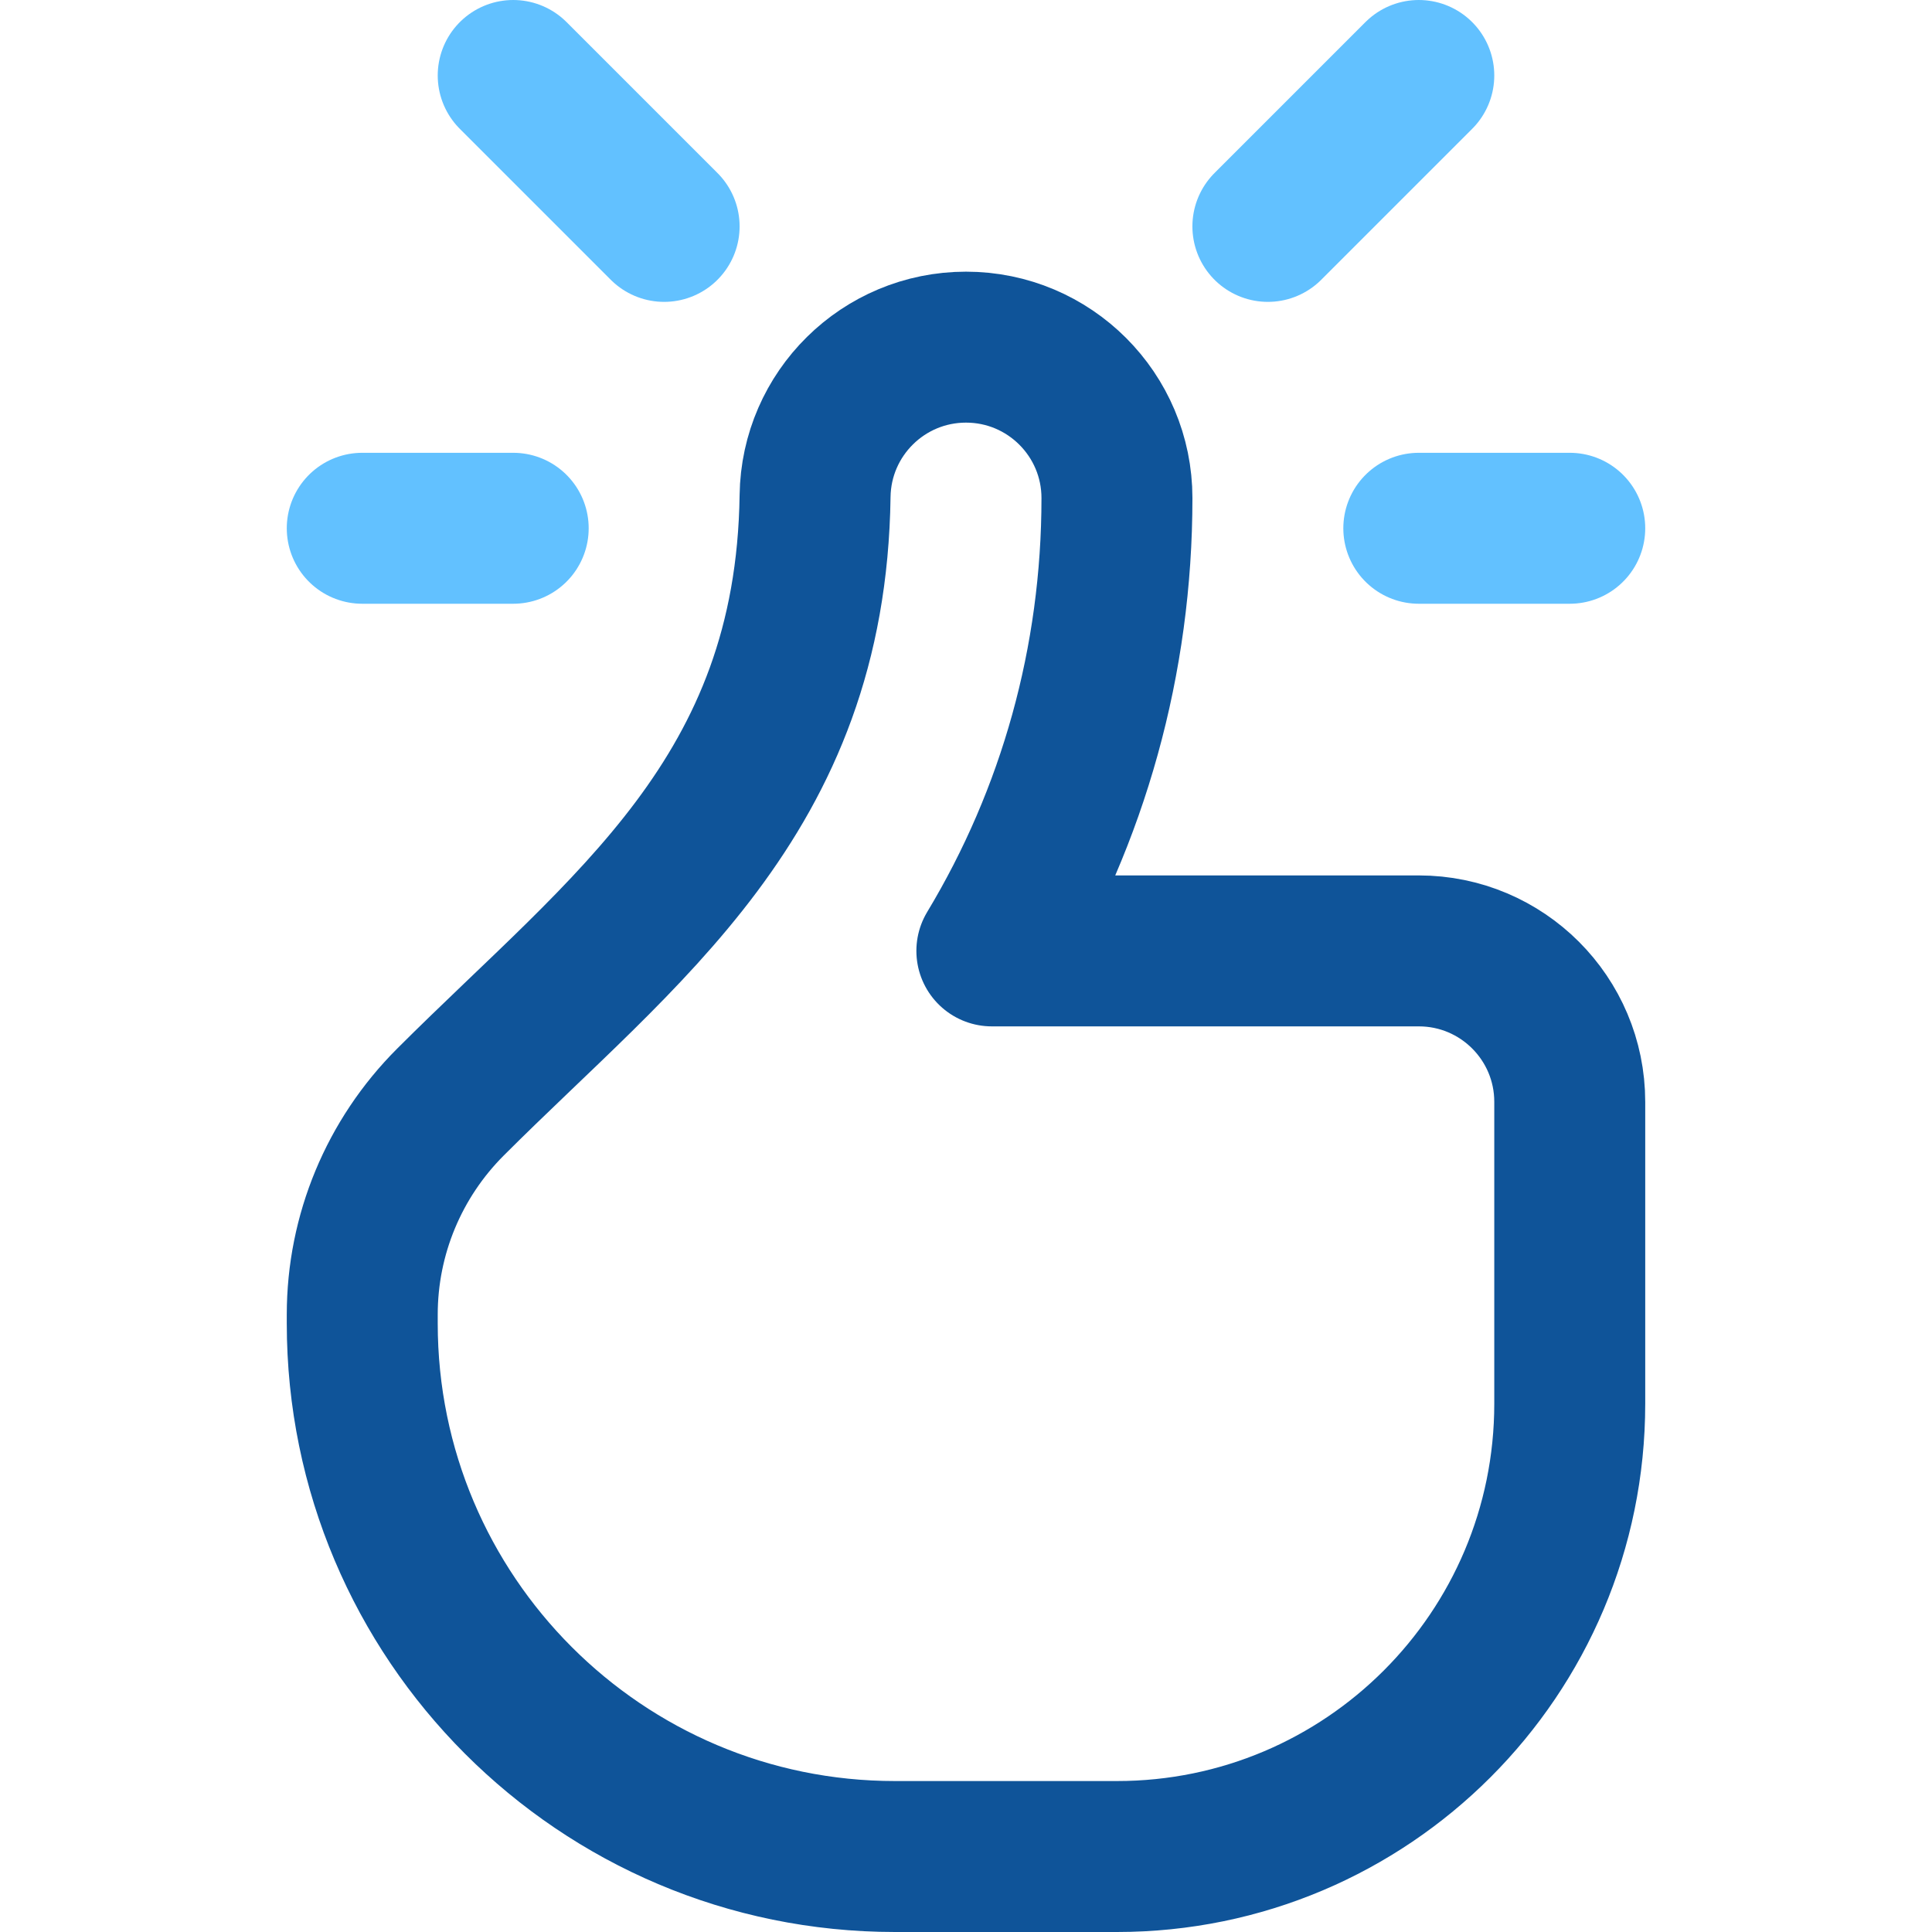
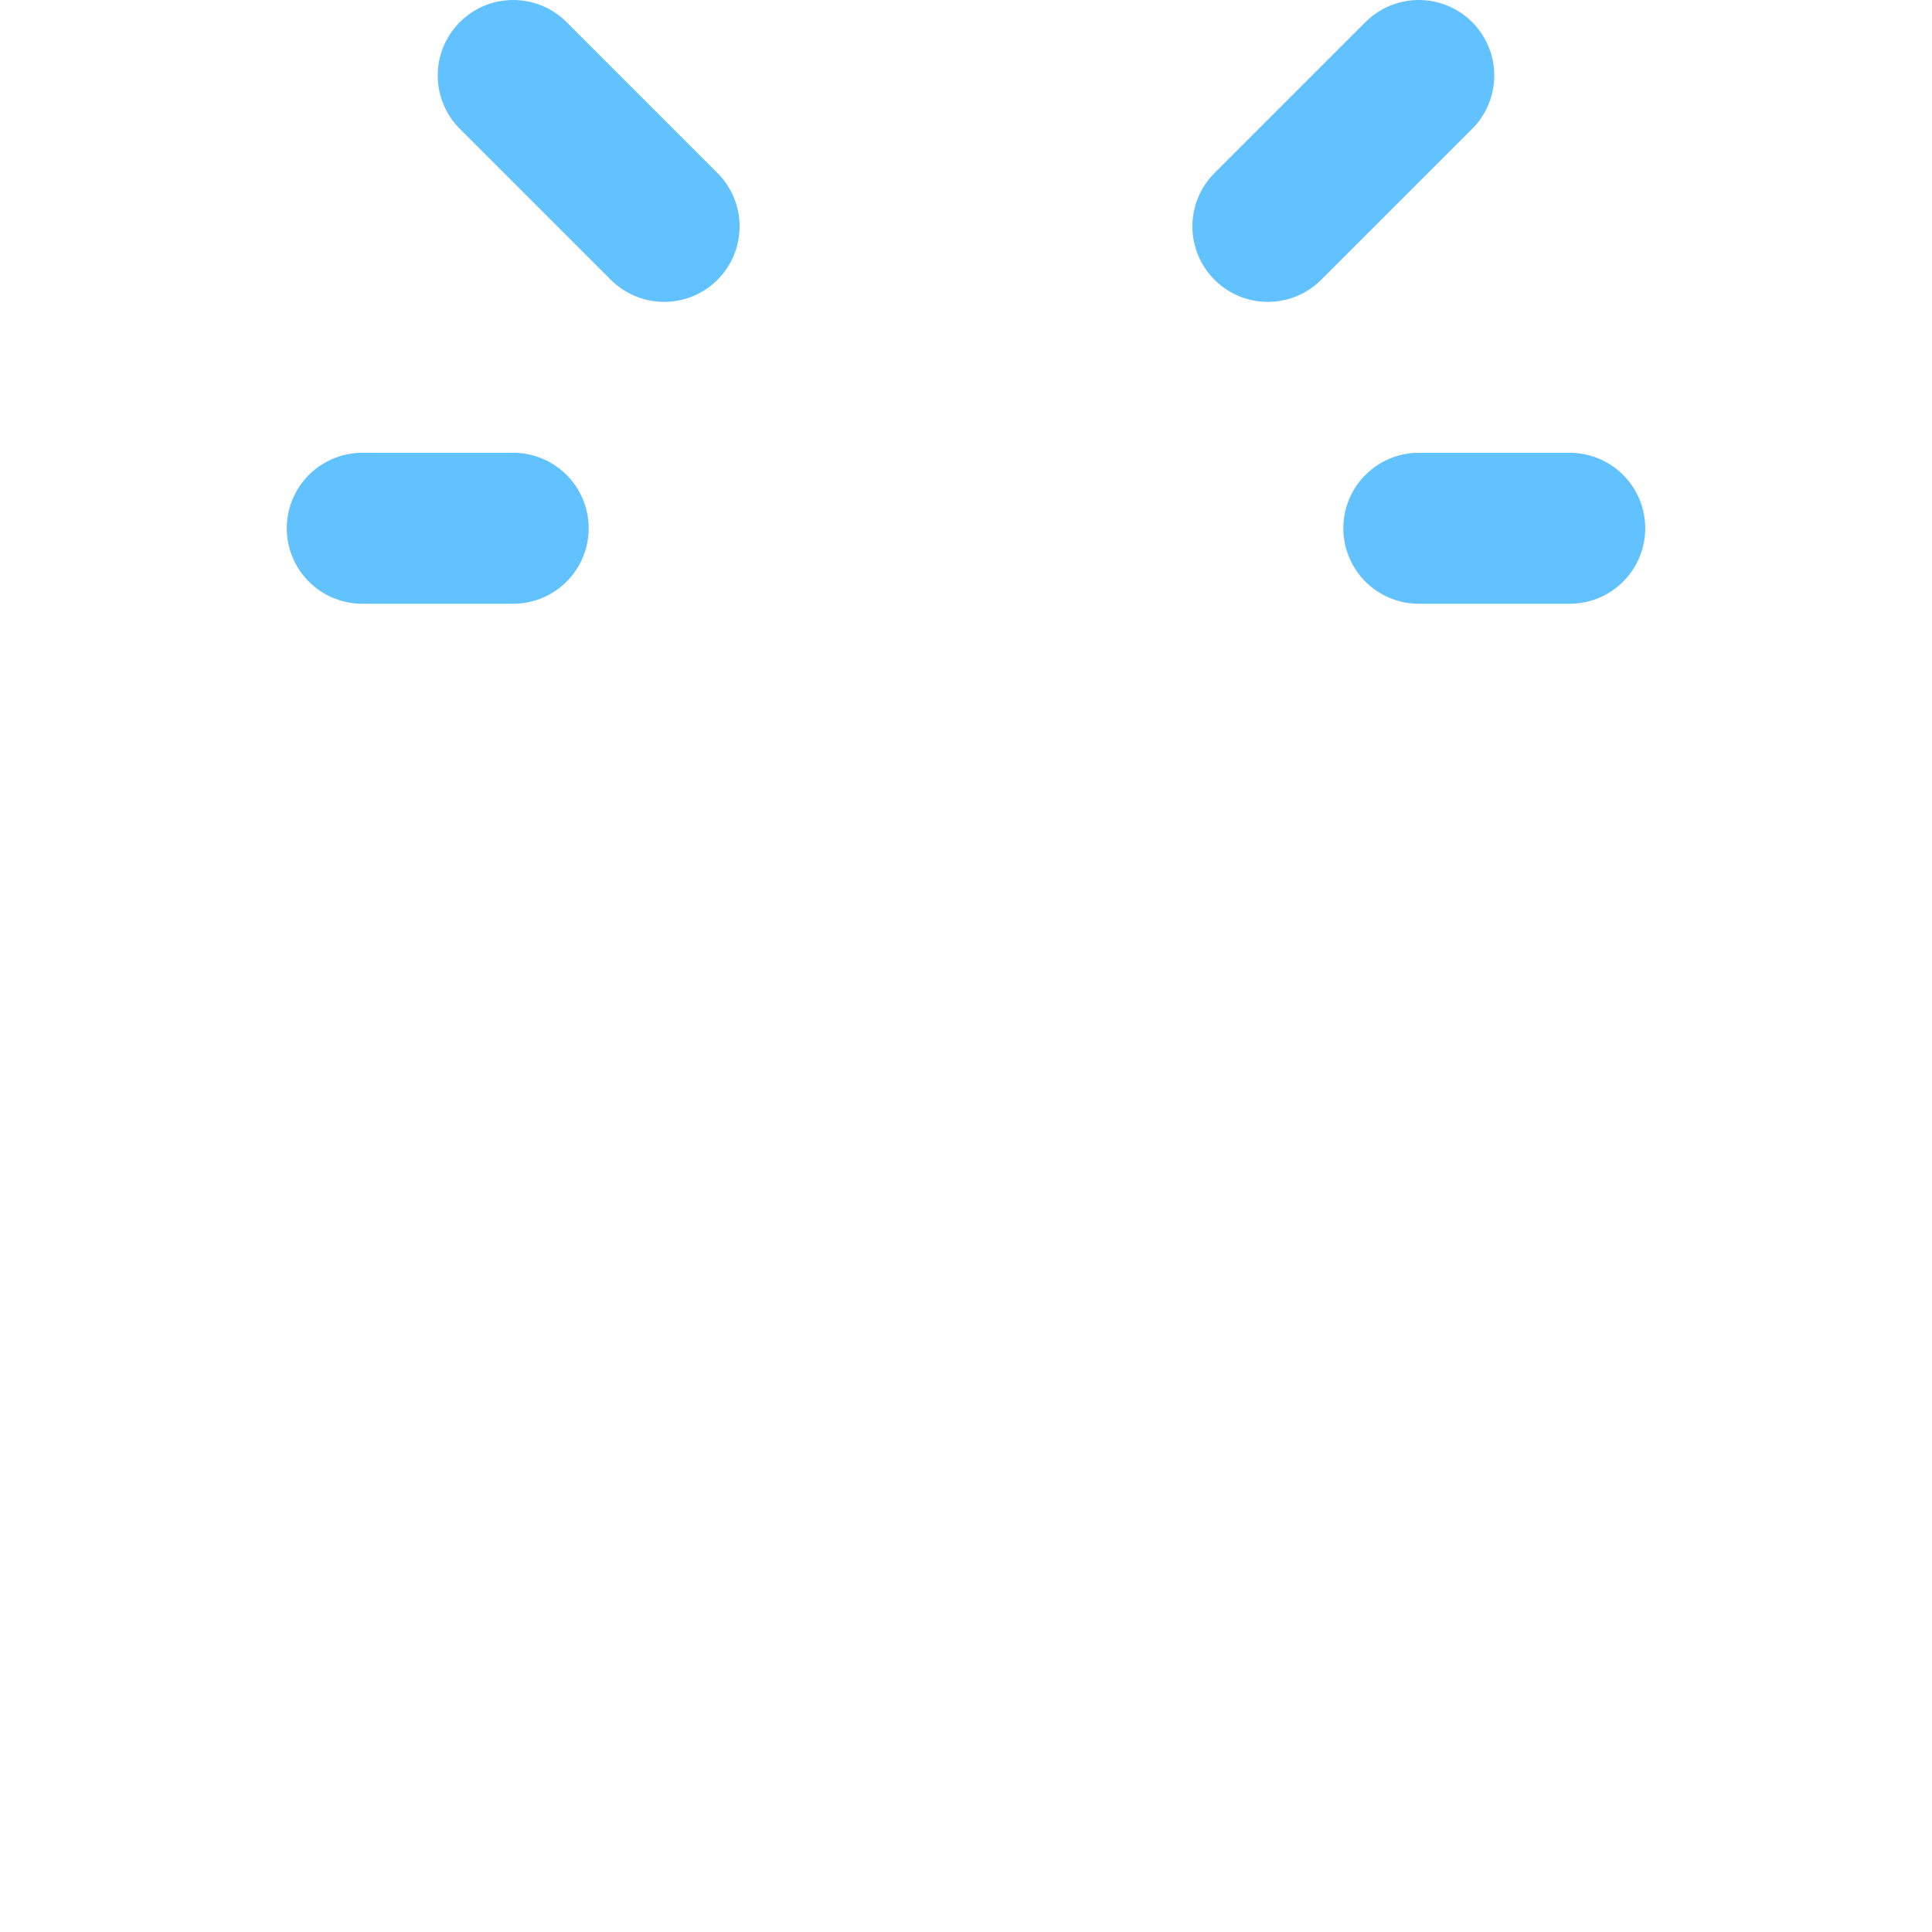
<svg xmlns="http://www.w3.org/2000/svg" width="60" height="60" viewBox="0 0 60 60" fill="none">
-   <path d="M48.75 42.656V34.219C48.75 31.63 46.651 29.531 44.062 29.531H30.803C33.335 25.328 34.688 20.502 34.688 15.469C34.688 12.88 32.589 10.781 30 10.781C27.433 10.781 25.348 12.845 25.313 15.403C25.184 24.751 19.389 28.827 13.988 34.227C12.235 35.98 11.25 38.346 11.25 40.825V41.1C11.25 50.237 18.657 57.656 27.795 57.656H34.688C42.454 57.656 48.75 51.36 48.75 43.594V42.656Z" stroke="#0F5499" stroke-width="4.688" stroke-miterlimit="10" stroke-linecap="round" stroke-linejoin="round" />
  <path d="M15.938 16.406H11.25M48.75 16.406H44.062M39.375 7.031L44.062 2.344M15.938 2.344L20.625 7.031" stroke="#62C1FF" stroke-width="4.688" stroke-miterlimit="10" stroke-linecap="round" stroke-linejoin="round" />
</svg>